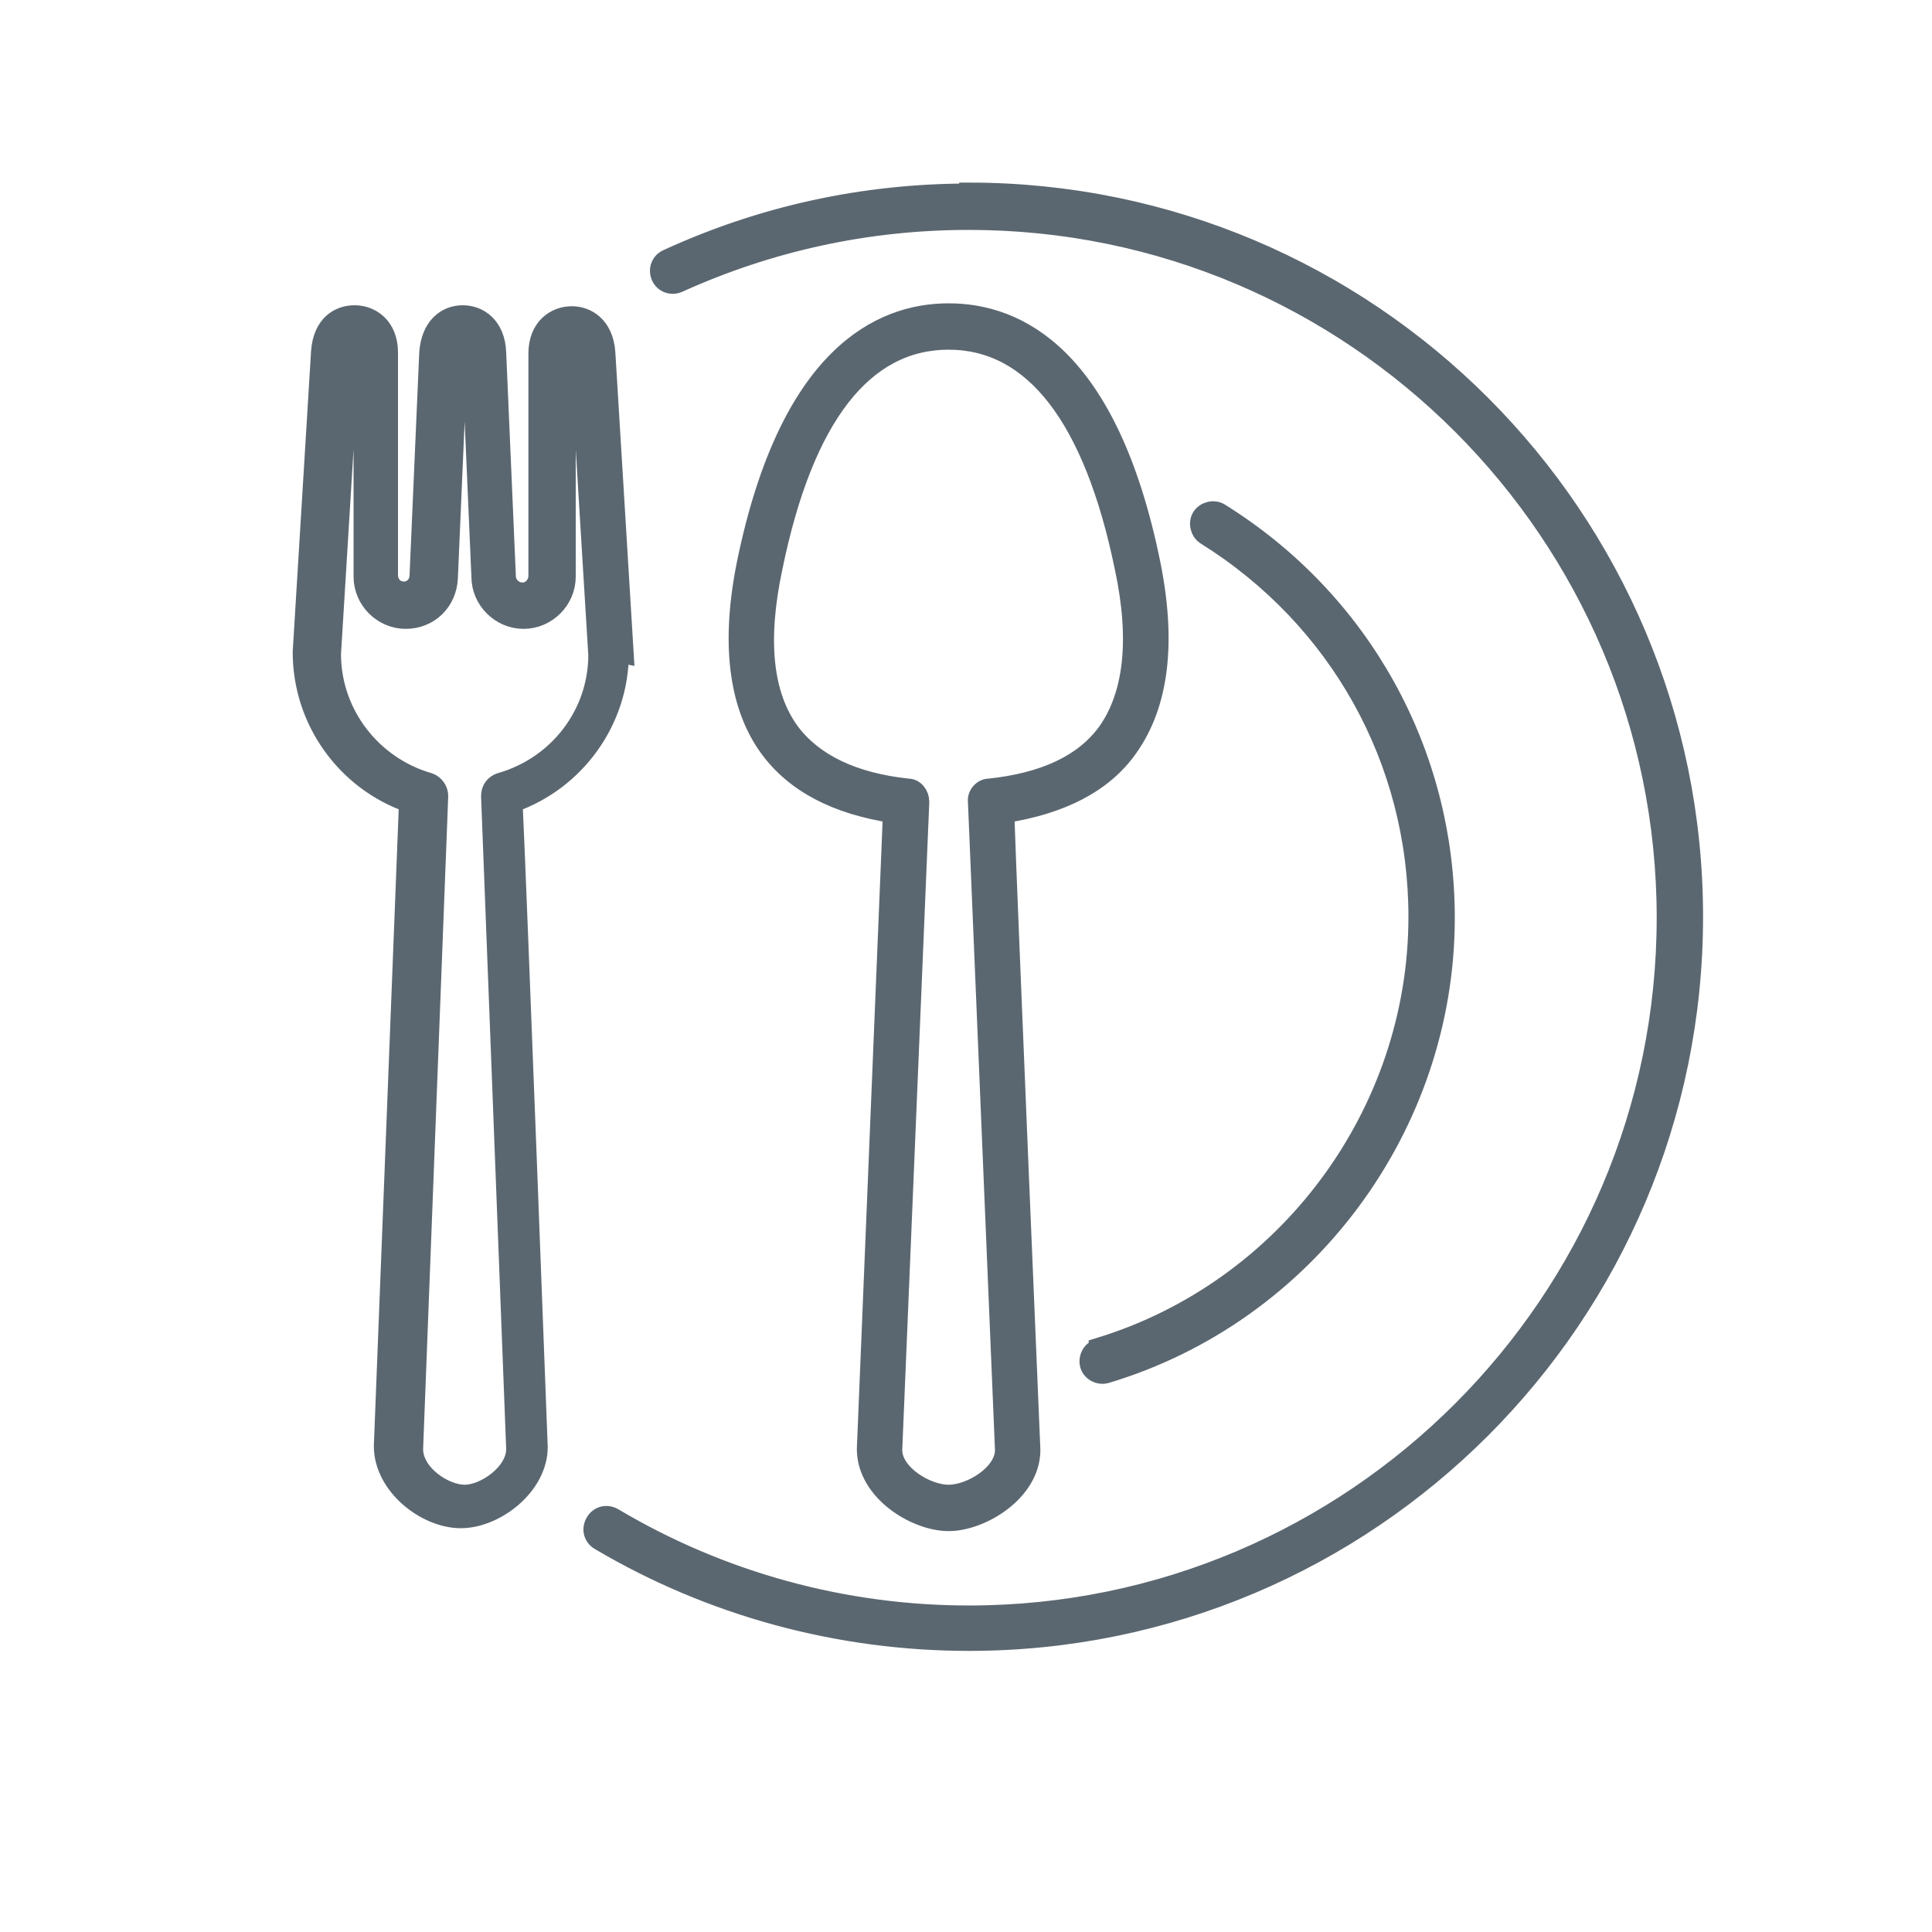
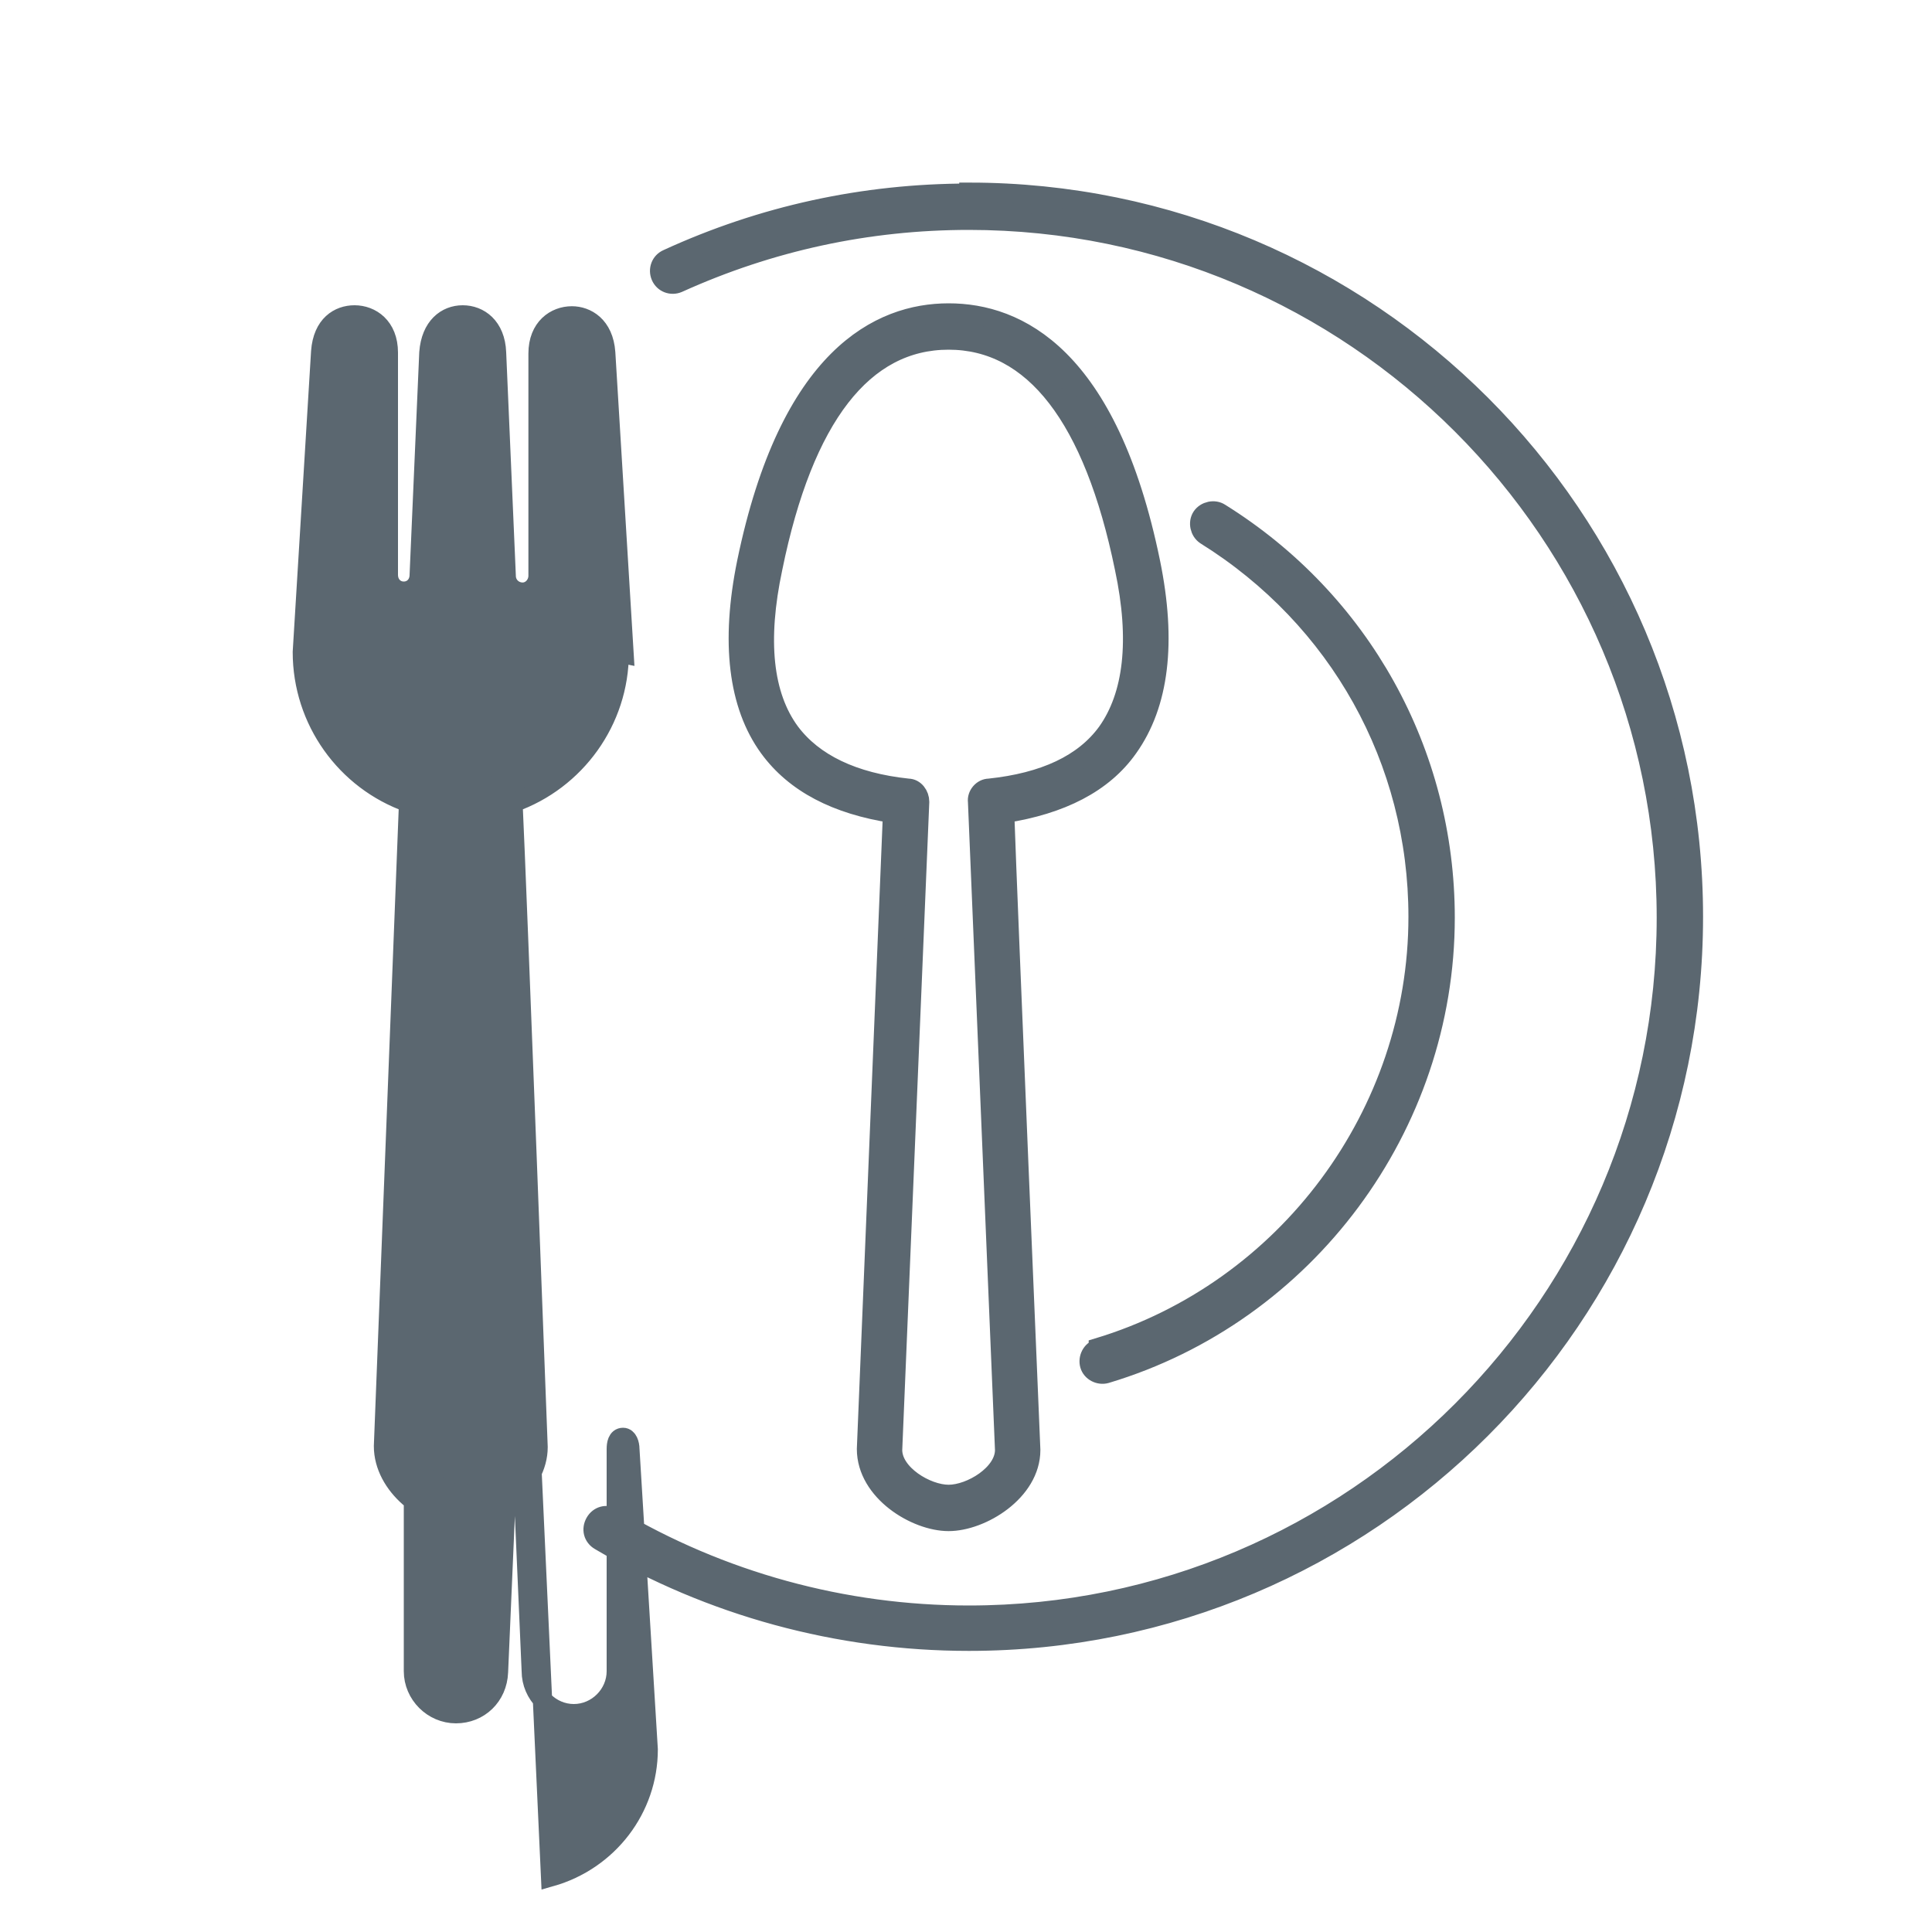
<svg xmlns="http://www.w3.org/2000/svg" id="Calque_1" viewBox="0 0 20 20">
  <defs>
    <style>.cls-1{fill:#5b6770;stroke:#5b6770;stroke-miterlimit:10;stroke-width:.2px;}</style>
  </defs>
-   <path id="Cubiertos" class="cls-1" d="m9.82,3.24c-.71,0-1.65.45-2.09,2.58-.17.83-.09,1.48.23,1.92.27.37.7.59,1.28.68l-.27,6.58c0,.44.51.75.85.75s.85-.31.85-.74c0,0-.24-5.69-.27-6.59.58-.09,1.02-.31,1.28-.68.32-.45.4-1.09.23-1.92-.44-2.14-1.38-2.58-2.09-2.58Zm1.64,4.34c-.24.33-.65.52-1.22.58-.07,0-.13.07-.12.14l.28,6.71c0,.25-.35.46-.58.46s-.58-.21-.58-.46l.28-6.71c0-.07-.05-.14-.12-.14-.57-.06-.98-.26-1.22-.58-.28-.38-.34-.95-.18-1.7.32-1.57.94-2.36,1.82-2.36s1.5.8,1.82,2.36c.16.75.09,1.32-.18,1.7Zm-5-.81s-.19-3.12-.19-3.12c-.02-.28-.2-.38-.35-.38-.17,0-.35.12-.35.39v2.3c0,.09-.07.17-.16.17s-.17-.07-.17-.17c0,0-.1-2.31-.1-2.31-.01-.27-.18-.39-.35-.39s-.33.12-.35.39l-.1,2.3c0,.1-.07.17-.16.17s-.16-.07-.16-.17v-2.3c0-.27-.18-.39-.35-.39-.16,0-.33.1-.35.38l-.19,3.11c0,.71.45,1.33,1.1,1.56l-.26,6.66c0,.41.44.75.8.75s.8-.34.8-.74c0,0-.22-5.84-.26-6.67.65-.23,1.1-.85,1.1-1.55Zm-1.28,1.33c-.06.02-.1.07-.1.14,0,0,.26,6.76.26,6.76,0,.25-.32.47-.53.47s-.53-.21-.53-.47c0,0,.26-6.76.26-6.76,0-.06-.04-.12-.1-.14-.59-.17-1.01-.71-1.01-1.33,0,0,.19-3.1.19-3.1,0-.12.05-.12.07-.12.06,0,.07.06.07.12v2.3c0,.24.2.44.44.44s.43-.18.44-.43c0,0,.1-2.31.1-2.31,0-.06.02-.12.07-.12s.07.07.07.12l.1,2.3c0,.24.2.44.44.44s.44-.2.44-.44v-2.3c0-.05.01-.12.07-.12.05,0,.07.07.07.12l.19,3.11c0,.61-.41,1.15-1.01,1.32Zm4.85-6.1c-1.09,0-2.14.23-3.12.68-.07.03-.1.11-.07.18.03.07.11.1.18.07.95-.43,1.96-.65,3.01-.65,3.98,0,7.22,3.24,7.22,7.22s-3.24,7.22-7.22,7.22c-1.3,0-2.57-.35-3.68-1.01-.07-.04-.15-.02-.19.05-.04.07-.02.15.05.19,1.15.68,2.47,1.04,3.82,1.04,4.14,0,7.5-3.36,7.5-7.5s-3.36-7.5-7.5-7.5Zm1.34,11.96c-.07.02-.11.1-.09.17.02.07.1.11.17.09,2.07-.62,3.51-2.56,3.51-4.72,0-1.71-.87-3.28-2.33-4.19-.06-.04-.15-.02-.19.04-.04.06-.02.15.04.19,1.38.86,2.2,2.33,2.2,3.95,0,2.04-1.36,3.87-3.31,4.46Z" />
+   <path id="Cubiertos" class="cls-1" d="m9.82,3.24c-.71,0-1.65.45-2.09,2.58-.17.83-.09,1.48.23,1.92.27.37.7.59,1.28.68l-.27,6.58c0,.44.51.75.85.75s.85-.31.85-.74c0,0-.24-5.69-.27-6.59.58-.09,1.02-.31,1.28-.68.32-.45.4-1.09.23-1.92-.44-2.14-1.38-2.58-2.09-2.58Zm1.64,4.34c-.24.33-.65.52-1.22.58-.07,0-.13.07-.12.14l.28,6.71c0,.25-.35.46-.58.46s-.58-.21-.58-.46l.28-6.71c0-.07-.05-.14-.12-.14-.57-.06-.98-.26-1.22-.58-.28-.38-.34-.95-.18-1.7.32-1.57.94-2.36,1.82-2.36s1.5.8,1.82,2.36c.16.75.09,1.32-.18,1.7Zm-5-.81s-.19-3.12-.19-3.12c-.02-.28-.2-.38-.35-.38-.17,0-.35.12-.35.39v2.3c0,.09-.07.17-.16.17s-.17-.07-.17-.17c0,0-.1-2.31-.1-2.31-.01-.27-.18-.39-.35-.39s-.33.12-.35.39l-.1,2.3c0,.1-.07.17-.16.17s-.16-.07-.16-.17v-2.3c0-.27-.18-.39-.35-.39-.16,0-.33.1-.35.38l-.19,3.11c0,.71.45,1.33,1.1,1.56l-.26,6.66c0,.41.44.75.8.75s.8-.34.8-.74c0,0-.22-5.84-.26-6.67.65-.23,1.1-.85,1.1-1.55Zm-1.28,1.33c-.06.02-.1.07-.1.14,0,0,.26,6.76.26,6.76,0,.25-.32.47-.53.47s-.53-.21-.53-.47v2.3c0,.24.2.44.44.44s.43-.18.44-.43c0,0,.1-2.31.1-2.31,0-.06.02-.12.07-.12s.07.07.07.12l.1,2.3c0,.24.2.44.44.44s.44-.2.44-.44v-2.3c0-.05.01-.12.07-.12.05,0,.07.07.07.12l.19,3.11c0,.61-.41,1.15-1.01,1.32Zm4.85-6.1c-1.09,0-2.14.23-3.12.68-.07.03-.1.11-.07.18.03.07.11.1.18.07.95-.43,1.96-.65,3.01-.65,3.98,0,7.22,3.24,7.22,7.22s-3.24,7.22-7.22,7.22c-1.3,0-2.57-.35-3.68-1.01-.07-.04-.15-.02-.19.05-.04.07-.02.15.05.19,1.15.68,2.47,1.04,3.82,1.04,4.14,0,7.5-3.36,7.5-7.5s-3.36-7.5-7.5-7.5Zm1.34,11.96c-.07.02-.11.1-.09.17.02.07.1.11.17.09,2.07-.62,3.51-2.56,3.51-4.72,0-1.71-.87-3.28-2.33-4.19-.06-.04-.15-.02-.19.04-.04.06-.02.15.04.19,1.38.86,2.2,2.33,2.2,3.95,0,2.04-1.36,3.87-3.31,4.46Z" />
</svg>